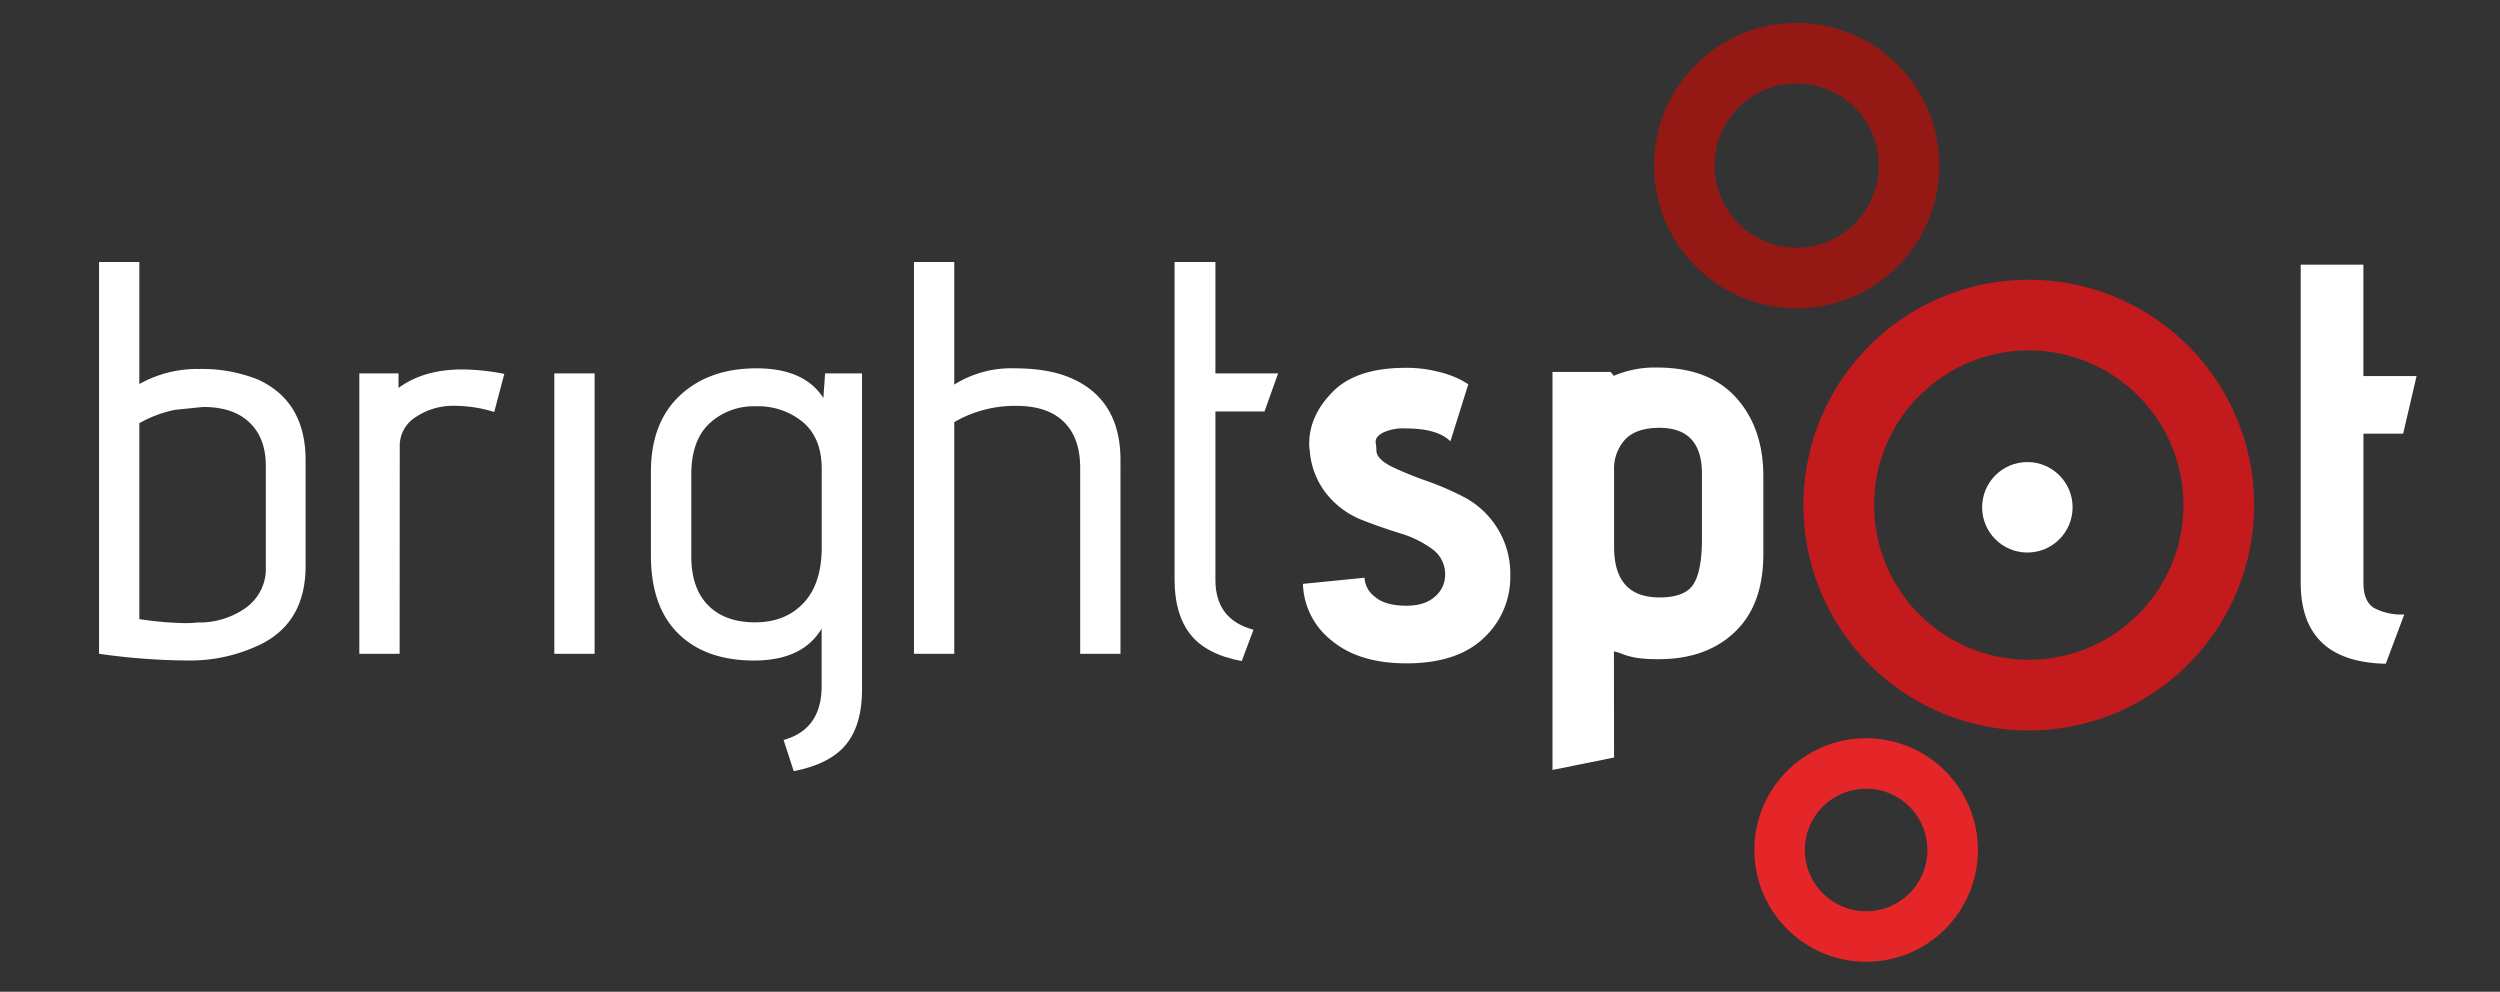
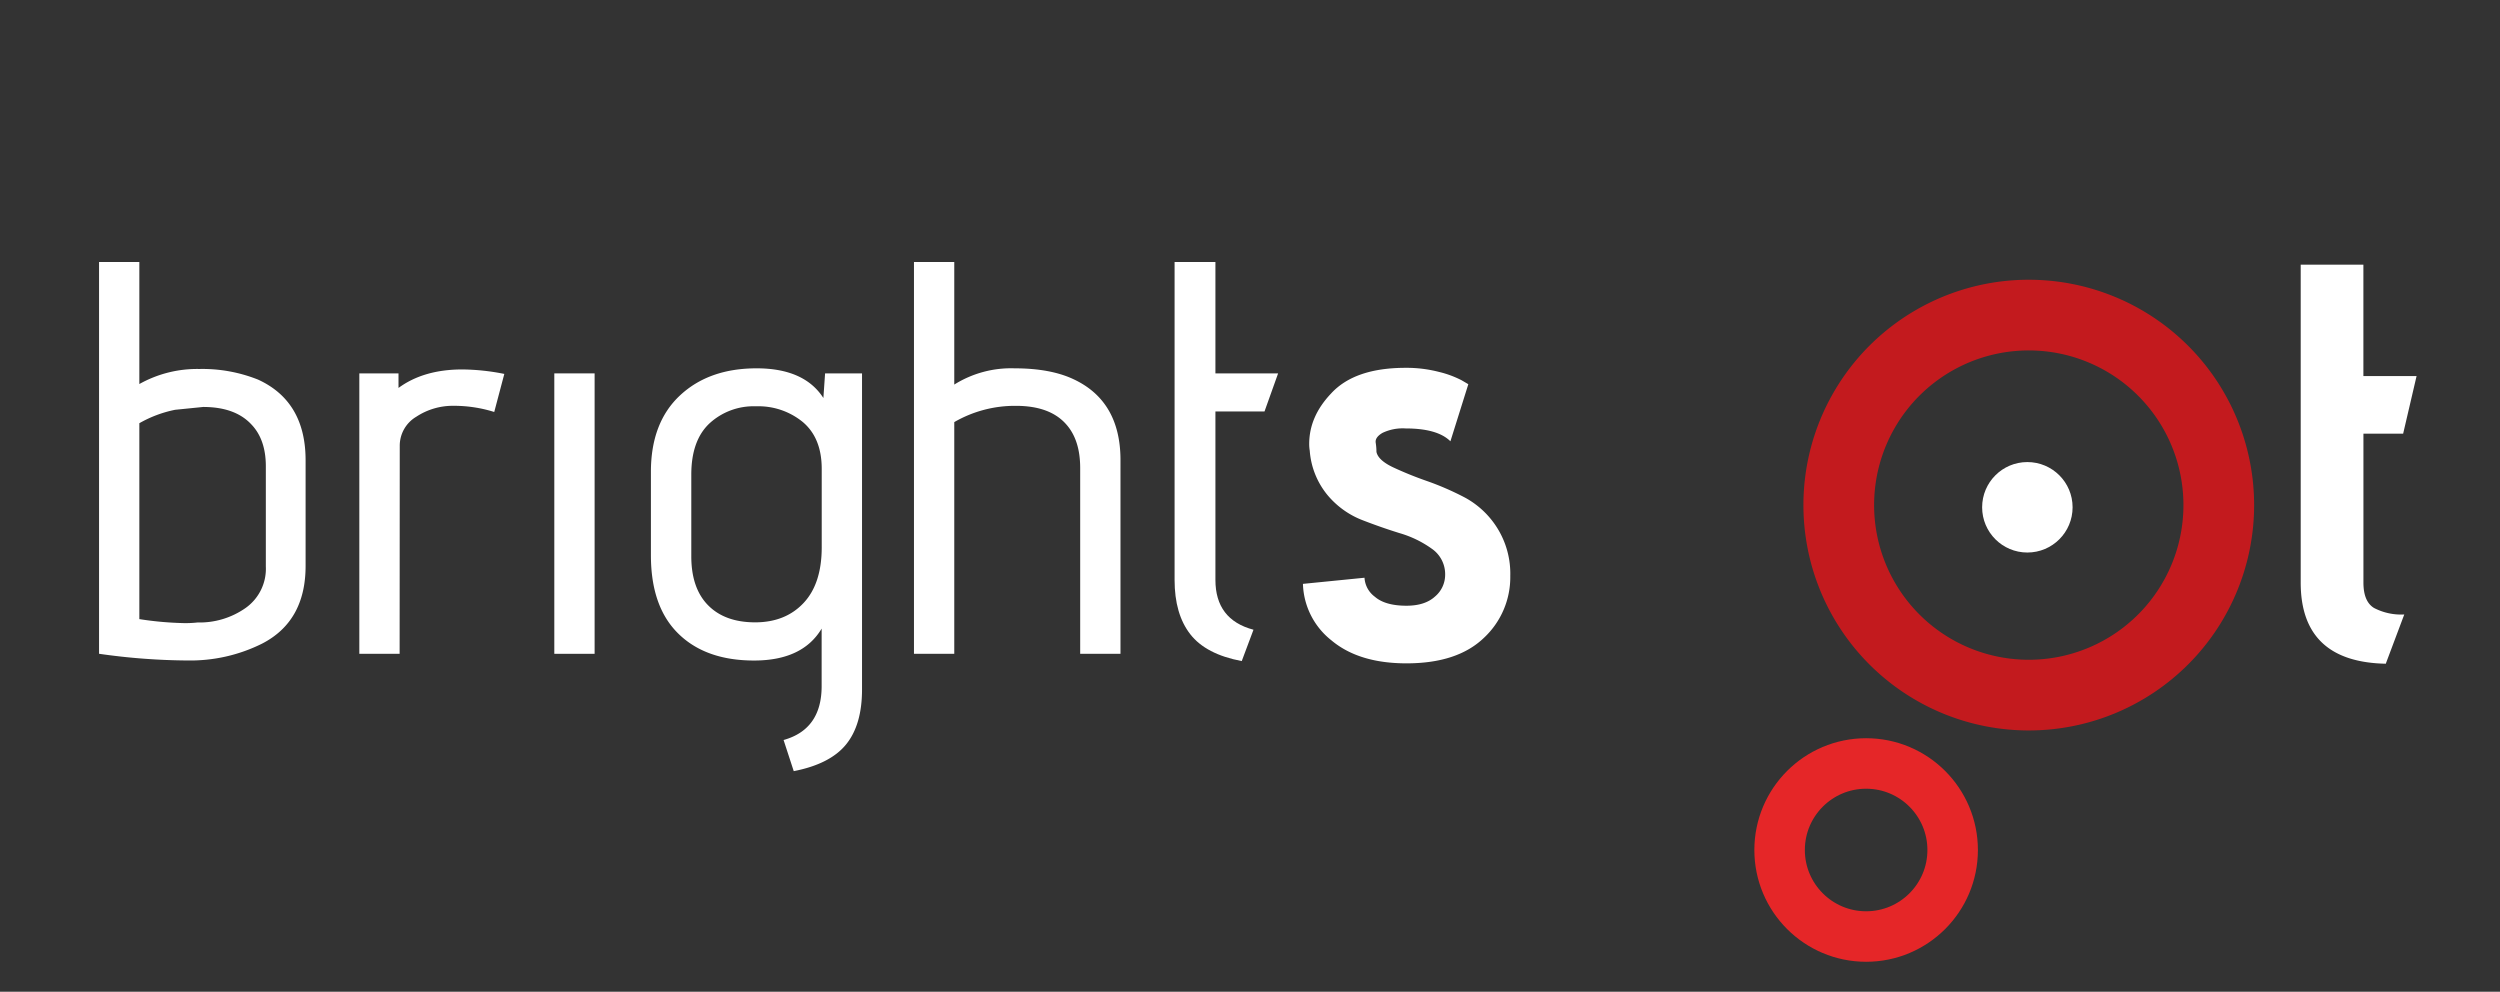
<svg xmlns="http://www.w3.org/2000/svg" id="Lag_1" data-name="Lag 1" viewBox="0 0 603 239.21">
  <rect x="0" y="0" width="603" height="239.21" fill="#333333" stroke="none" />
  <defs>
    <style>.cls-1,.cls-2,.cls-3{fill:none;}.cls-1{stroke:#c31a1e;stroke-width:17.05px;}.cls-2{stroke:#941914;stroke-width:14.61px;}.cls-3{stroke:#e52628;stroke-width:12.18px;}.cls-4{fill:#fff;}</style>
  </defs>
  <title>top-logo</title>
  <path class="cls-1" d="M443.51,121.86A45.83,45.83,0,1,0,489.34,76,45.82,45.82,0,0,0,443.51,121.86Z" />
-   <circle class="cls-2" cx="433.36" cy="39.94" r="27.11" />
  <circle class="cls-3" cx="450.11" cy="205.02" r="20.87" />
  <circle class="cls-4" cx="489" cy="122.36" r="10.91" />
  <path class="cls-4" d="M314.27,140.83l14.85-1.48a6.12,6.12,0,0,0,2.5,4.59q2.5,2.16,7.63,2.16,4.46,0,6.89-2.23a6.85,6.85,0,0,0,2.43-5.2,7.45,7.45,0,0,0-3.17-6.28,25.52,25.52,0,0,0-7.76-3.78q-4.59-1.42-9.25-3.24a20.7,20.7,0,0,1-8.23-6,19,19,0,0,1-4.25-10.67,9.75,9.75,0,0,1-.13-1.62q0-6.61,5.26-12.15,5.67-6.21,18-6.21a31.22,31.22,0,0,1,8.1,1,24,24,0,0,1,5.4,2l1.62.95-4.32,13.77q-3.11-3.1-10.8-3.1a11.31,11.31,0,0,0-5.6,1.08q-1.82,1.08-1.62,2.36A14.55,14.55,0,0,1,332,109q.41,2,4,3.71a87,87,0,0,0,8.17,3.31,68.1,68.1,0,0,1,9.18,4,21,21,0,0,1,7.76,7.29,20.78,20.78,0,0,1,3.17,11.61,20,20,0,0,1-6.35,14.92Q351.53,160,339.25,160q-11.48,0-18.09-5.53A18,18,0,0,1,314.27,140.83Z" />
-   <path class="cls-4" d="M389.31,182.71l-14.85,3v-96h14l.81.94a24.9,24.9,0,0,1,10.4-2q12.56,0,19.1,7.29t6.55,18.9v18.77q0,12.29-6.88,18.83t-18.23,6.55a38.26,38.26,0,0,1-5.13-.27,18.09,18.09,0,0,1-3.71-.95,12.58,12.58,0,0,0-2.09-.67Zm21.2-52.65V114.26q0-11.07-10.26-11.07-5.54,0-8.23,2.77a10.45,10.45,0,0,0-2.7,7.63v18.36q0,12.15,10.94,12.15,6.21,0,8.23-3.24T410.51,130.06Z" />
  <path class="cls-4" d="M579.91,148.21l-4.46,11.88q-20.52-.41-20.52-19.57V63.84h15.12V90.7h12.83l-3.24,13.9h-9.58v35.91q0,4.59,2.57,6.14A14.14,14.14,0,0,0,579.91,148.21Z" />
  <path class="cls-4" d="M33.61,92.63A28.47,28.47,0,0,1,48.06,89a36.25,36.25,0,0,1,14.18,2.56Q73.7,96.81,73.71,111V136.5q0,13.36-10.53,18.76a38.76,38.76,0,0,1-17.82,4.05,156.07,156.07,0,0,1-21.47-1.62V63.2h9.72Zm30.51,44V112.47q0-6.48-3.51-10.12Q56.69,98.16,49,98.16l-6.75.68a28.85,28.85,0,0,0-8.64,3.24v47.25a80.1,80.1,0,0,0,10.19.95,25.83,25.83,0,0,0,3.85-.14,19.29,19.29,0,0,0,11.61-3.51A11.59,11.59,0,0,0,64.12,136.64Z" />
  <path class="cls-4" d="M96.39,157.7H86.67V90.06h9.45v3.51q6.07-4.46,15.39-4.46a53.31,53.31,0,0,1,10.13,1.08l-2.43,9.18a32.48,32.48,0,0,0-9.79-1.49,16,16,0,0,0-9,2.63,8.11,8.11,0,0,0-4,7.09Z" />
  <rect class="cls-4" x="133.7" y="90.06" width="9.72" height="67.64" />
  <path class="cls-4" d="M191.45,186,189,178.49q9.18-2.57,9.18-13V151.62q-4.59,7.69-16.27,7.7t-18.29-6.48q-6.62-6.48-6.62-18.9V113.82q0-11.88,7-18.43t18.5-6.55Q194,88.85,198.6,96l.41-5.94h8.91v76.27q0,8.5-3.85,13.23T191.45,186Zm6.75-54v-18.9q0-7.42-4.52-11.27A16.89,16.89,0,0,0,182.34,98a15.72,15.72,0,0,0-11.21,4.12q-4.39,4.12-4.39,12.35v19.71q0,7.7,4.05,11.81t11.34,4.12q7.29,0,11.68-4.66T198.2,132Z" />
  <path class="cls-4" d="M230.17,92.76a25.79,25.79,0,0,1,14.51-3.92q8.57,0,14.11,2.56,11.47,5.27,11.47,19.58V157.7h-9.72V112.88q0-6.75-3.37-10.53-3.92-4.45-12.08-4.46a29.19,29.19,0,0,0-14.92,3.92V157.7h-9.72V63.2h9.72Z" />
  <path class="cls-4" d="M302.34,151.89l-2.83,7.56q-8.64-1.62-12.42-6.48t-3.78-13.09V63.2h9.85V90.06h15.12L305,99.24H293.16v40.64Q293.16,149.46,302.34,151.89Z" />
</svg>